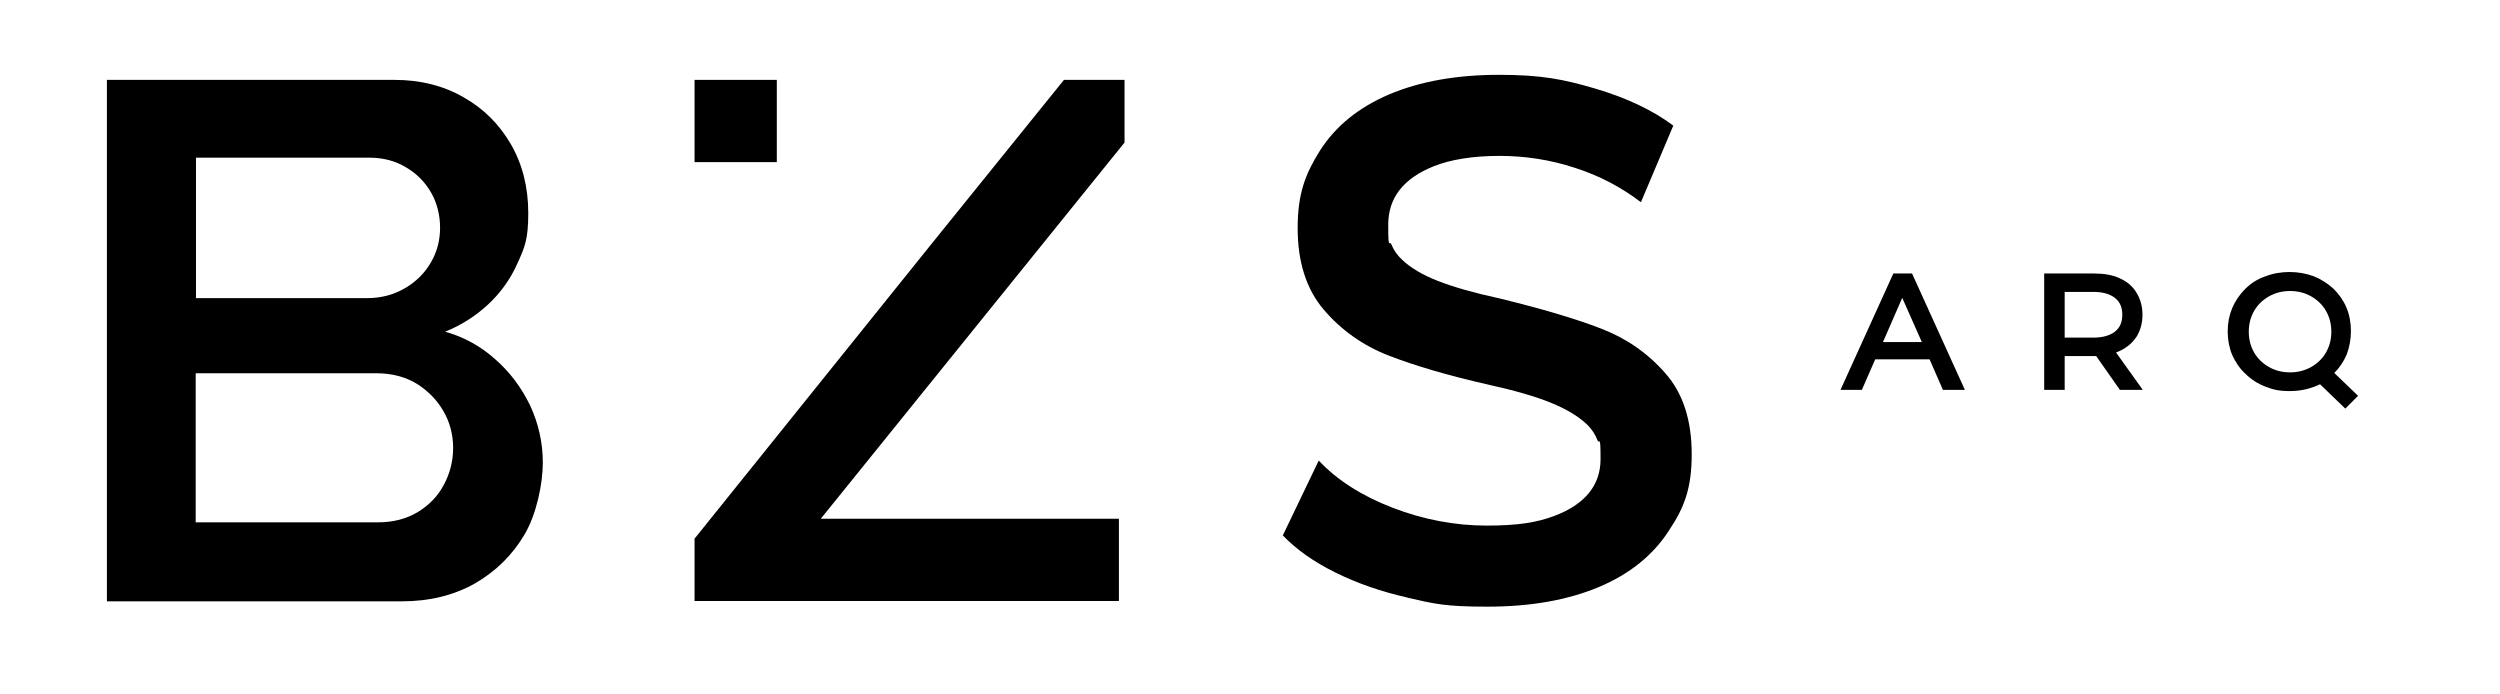
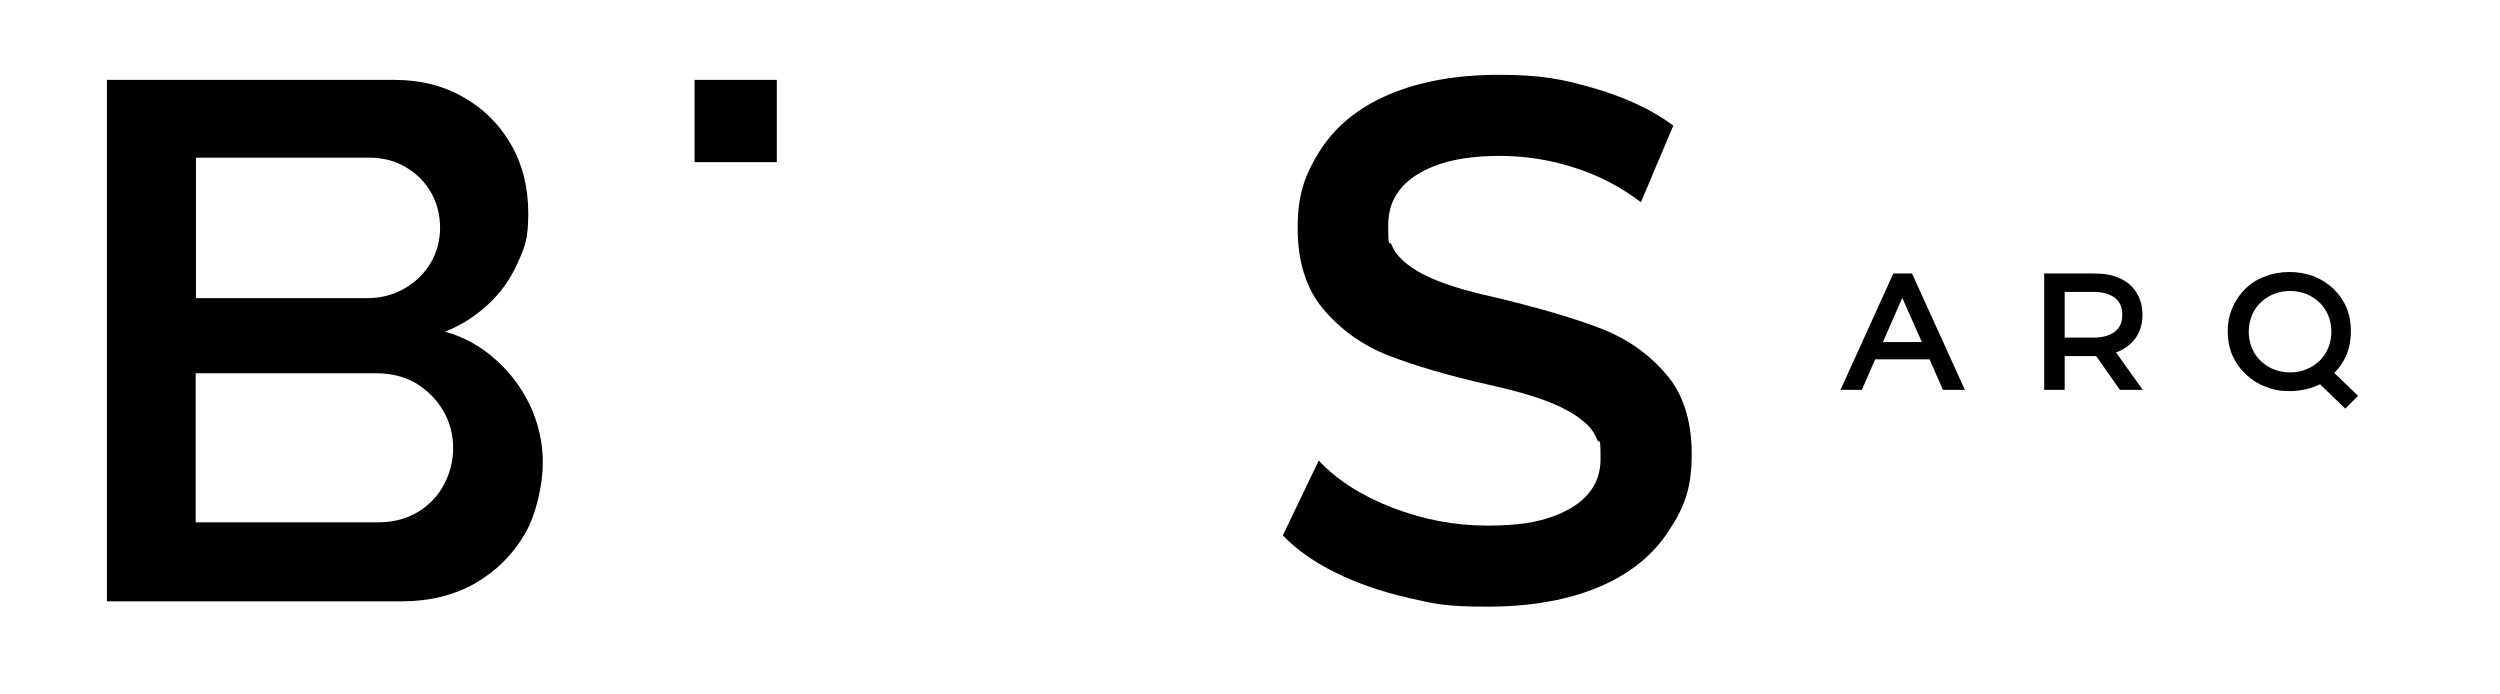
<svg xmlns="http://www.w3.org/2000/svg" id="Camada_1" version="1.1" viewBox="0 0 841.9 233.8">
  <defs>
    <style>
      .st0 {
        fill: #010000;
      }
    </style>
  </defs>
  <g>
    <path class="st0" d="M631.5,121l-4.5,10.3h-7.2l17.8-39.2h6.3l17.8,39.2h-7.4l-4.5-10.3h-18.2ZM647.2,115.2l-6.6-14.9-6.5,14.9h13.1Z" />
    <path class="st0" d="M695.3,131.3h-6.9v-39.2h16.7c3.5,0,6.4.5,8.7,1.6,2.5,1.1,4.4,2.7,5.7,4.9,1.3,2.1,2,4.6,2,7.4s-.7,5.3-2,7.4c-1.6,2.4-3.9,4.2-6.9,5.3l9,12.6h-7.7l-8-11.4h-10.6v11.4ZM695.3,98.3v15.4h9.6c3.2,0,5.6-.7,7.3-2,1.7-1.3,2.5-3.2,2.5-5.7s-.8-4.4-2.5-5.7c-1.7-1.3-4.1-2-7.2-2h-9.6Z" />
    <path class="st0" d="M794.1,133.3l-4.3,4.3-8.5-8.2c-3.1,1.5-6.5,2.3-10.2,2.3s-5.6-.5-8.2-1.5c-2.6-1-4.8-2.4-6.7-4.3-2-1.8-3.4-4-4.5-6.4-1-2.4-1.5-5.1-1.5-7.9s.5-5.4,1.5-7.8c1-2.4,2.5-4.6,4.4-6.5,1.9-1.9,4.1-3.3,6.7-4.2,2.5-1,5.3-1.5,8.2-1.5s5.6.5,8.1,1.4c2.5,1,4.7,2.4,6.7,4.2,1.9,1.9,3.4,4,4.4,6.4,1,2.4,1.5,5.1,1.5,7.9s-.5,5.4-1.4,7.8c-1,2.4-2.4,4.5-4.2,6.3l7.8,7.5ZM778.3,123.6c2.1-1.2,3.8-2.8,5-4.9,1.2-2.1,1.8-4.4,1.8-7s-.6-4.9-1.8-7c-1.2-2.1-2.9-3.7-5-4.9-2.1-1.2-4.5-1.8-7.1-1.8s-5,.6-7.1,1.8c-2.1,1.2-3.8,2.8-5,4.9-1.2,2.1-1.8,4.4-1.8,7s.6,4.9,1.8,7c1.2,2.1,2.9,3.7,5,4.9,2.1,1.2,4.5,1.8,7.1,1.8s4.9-.6,7.1-1.8Z" />
  </g>
  <g>
-     <path class="st0" d="M473.8,201.2c-8.8-2-16.8-4.8-24.1-8.4-7.3-3.6-13.2-7.8-17.7-12.5l12.1-25.2c6.2,6.6,14.5,11.9,24.9,15.9,10.4,4,21,6,31.7,6s16.9-1.1,22.6-3.2c10.4-3.9,15.7-10.3,15.7-19.2s-.4-4.6-1.1-6.5c-.7-1.8-1.8-3.5-3.3-5-3-2.9-7.2-5.4-12.4-7.5-5.2-2.1-12.1-4.1-20.7-6-13.7-3.1-24.9-6.4-33.7-9.8-8.8-3.4-16.1-8.6-22-15.5-5.9-6.9-8.8-16.1-8.8-27.5s2.5-18.1,7.4-25.9c5.3-8.4,13.1-14.7,23.4-19.1,10.4-4.4,22.7-6.6,37-6.6s21.7,1.5,32.3,4.6c10.5,3.1,19.3,7.2,26.4,12.5l-10.9,25.8c-6.7-5.1-14.1-9-22.3-11.6-8.2-2.7-16.7-4-25.4-4s-16.4,1.2-22.1,3.5c-10.2,4.1-15.3,10.6-15.3,19.7s.4,4.9,1.1,6.7c.8,1.9,1.9,3.5,3.5,5,2.9,2.8,7,5.2,12.1,7.2,5.1,2,12,4,20.8,5.9,14.3,3.5,25.8,6.9,34.3,10.2,8.5,3.3,15.7,8.3,21.6,15.1,5.9,6.7,8.8,15.8,8.8,27.2s-2.5,17.9-7.5,25.4c-5.3,8.4-13.3,14.9-23.8,19.3-10.5,4.4-23,6.6-37.5,6.6s-18-1-26.8-3Z" />
+     <path class="st0" d="M473.8,201.2c-8.8-2-16.8-4.8-24.1-8.4-7.3-3.6-13.2-7.8-17.7-12.5l12.1-25.2c6.2,6.6,14.5,11.9,24.9,15.9,10.4,4,21,6,31.7,6s16.9-1.1,22.6-3.2c10.4-3.9,15.7-10.3,15.7-19.2s-.4-4.6-1.1-6.5c-.7-1.8-1.8-3.5-3.3-5-3-2.9-7.2-5.4-12.4-7.5-5.2-2.1-12.1-4.1-20.7-6-13.7-3.1-24.9-6.4-33.7-9.8-8.8-3.4-16.1-8.6-22-15.5-5.9-6.9-8.8-16.1-8.8-27.5s2.5-18.1,7.4-25.9c5.3-8.4,13.1-14.7,23.4-19.1,10.4-4.4,22.7-6.6,37-6.6s21.7,1.5,32.3,4.6c10.5,3.1,19.3,7.2,26.4,12.5l-10.9,25.8c-6.7-5.1-14.1-9-22.3-11.6-8.2-2.7-16.7-4-25.4-4s-16.4,1.2-22.1,3.5c-10.2,4.1-15.3,10.6-15.3,19.7s.4,4.9,1.1,6.7c.8,1.9,1.9,3.5,3.5,5,2.9,2.8,7,5.2,12.1,7.2,5.1,2,12,4,20.8,5.9,14.3,3.5,25.8,6.9,34.3,10.2,8.5,3.3,15.7,8.3,21.6,15.1,5.9,6.7,8.8,15.8,8.8,27.2s-2.5,17.9-7.5,25.4c-5.3,8.4-13.3,14.9-23.8,19.3-10.5,4.4-23,6.6-37.5,6.6s-18-1-26.8-3" />
    <path class="st0" d="M36,202.4V26.9h96.8c8.7,0,16.4,1.9,23.2,5.8,6.8,3.8,12.1,9.1,16,15.8,3.9,6.7,5.9,14.5,5.9,23.3s-1.2,11.5-3.6,16.8c-2.4,5.4-5.7,10-9.9,13.9-4.2,3.9-9,7-14.5,9.2,6.4,1.8,12,4.9,16.9,9.3,4.9,4.3,8.8,9.5,11.7,15.5,2.8,6,4.3,12.5,4.3,19.3s-2,17.1-6.1,24.1c-4.1,7-9.7,12.5-16.8,16.6-7.1,4-15.3,6-24.5,6H36ZM65.9,100.4h57.7c4.7,0,8.9-1.1,12.7-3.3,3.8-2.2,6.7-5.1,8.8-8.7,2.1-3.6,3.1-7.5,3.1-11.7s-1-8.3-3-11.8c-2-3.5-4.8-6.4-8.4-8.5-3.6-2.2-7.7-3.3-12.4-3.3h-58.4v47.1ZM65.9,175.9h61.4c5,0,9.4-1.1,13.3-3.4,3.8-2.3,6.8-5.3,8.9-9.3,2.1-3.9,3.1-8.1,3.1-12.4s-1.1-8.7-3.3-12.4c-2.2-3.8-5.2-6.8-9-9.2-3.8-2.3-8.4-3.5-13.5-3.5h-60.9v50.2Z" />
    <g>
-       <polygon class="st0" points="313.4 82.5 233.9 181.4 233.9 202.4 376.8 202.4 376.8 174.7 276.4 174.7 378.7 48 378.7 26.9 358.3 26.9 313.4 82.5 313.4 82.5" />
      <rect class="st0" x="233.9" y="26.9" width="27.7" height="27.7" />
    </g>
  </g>
</svg>